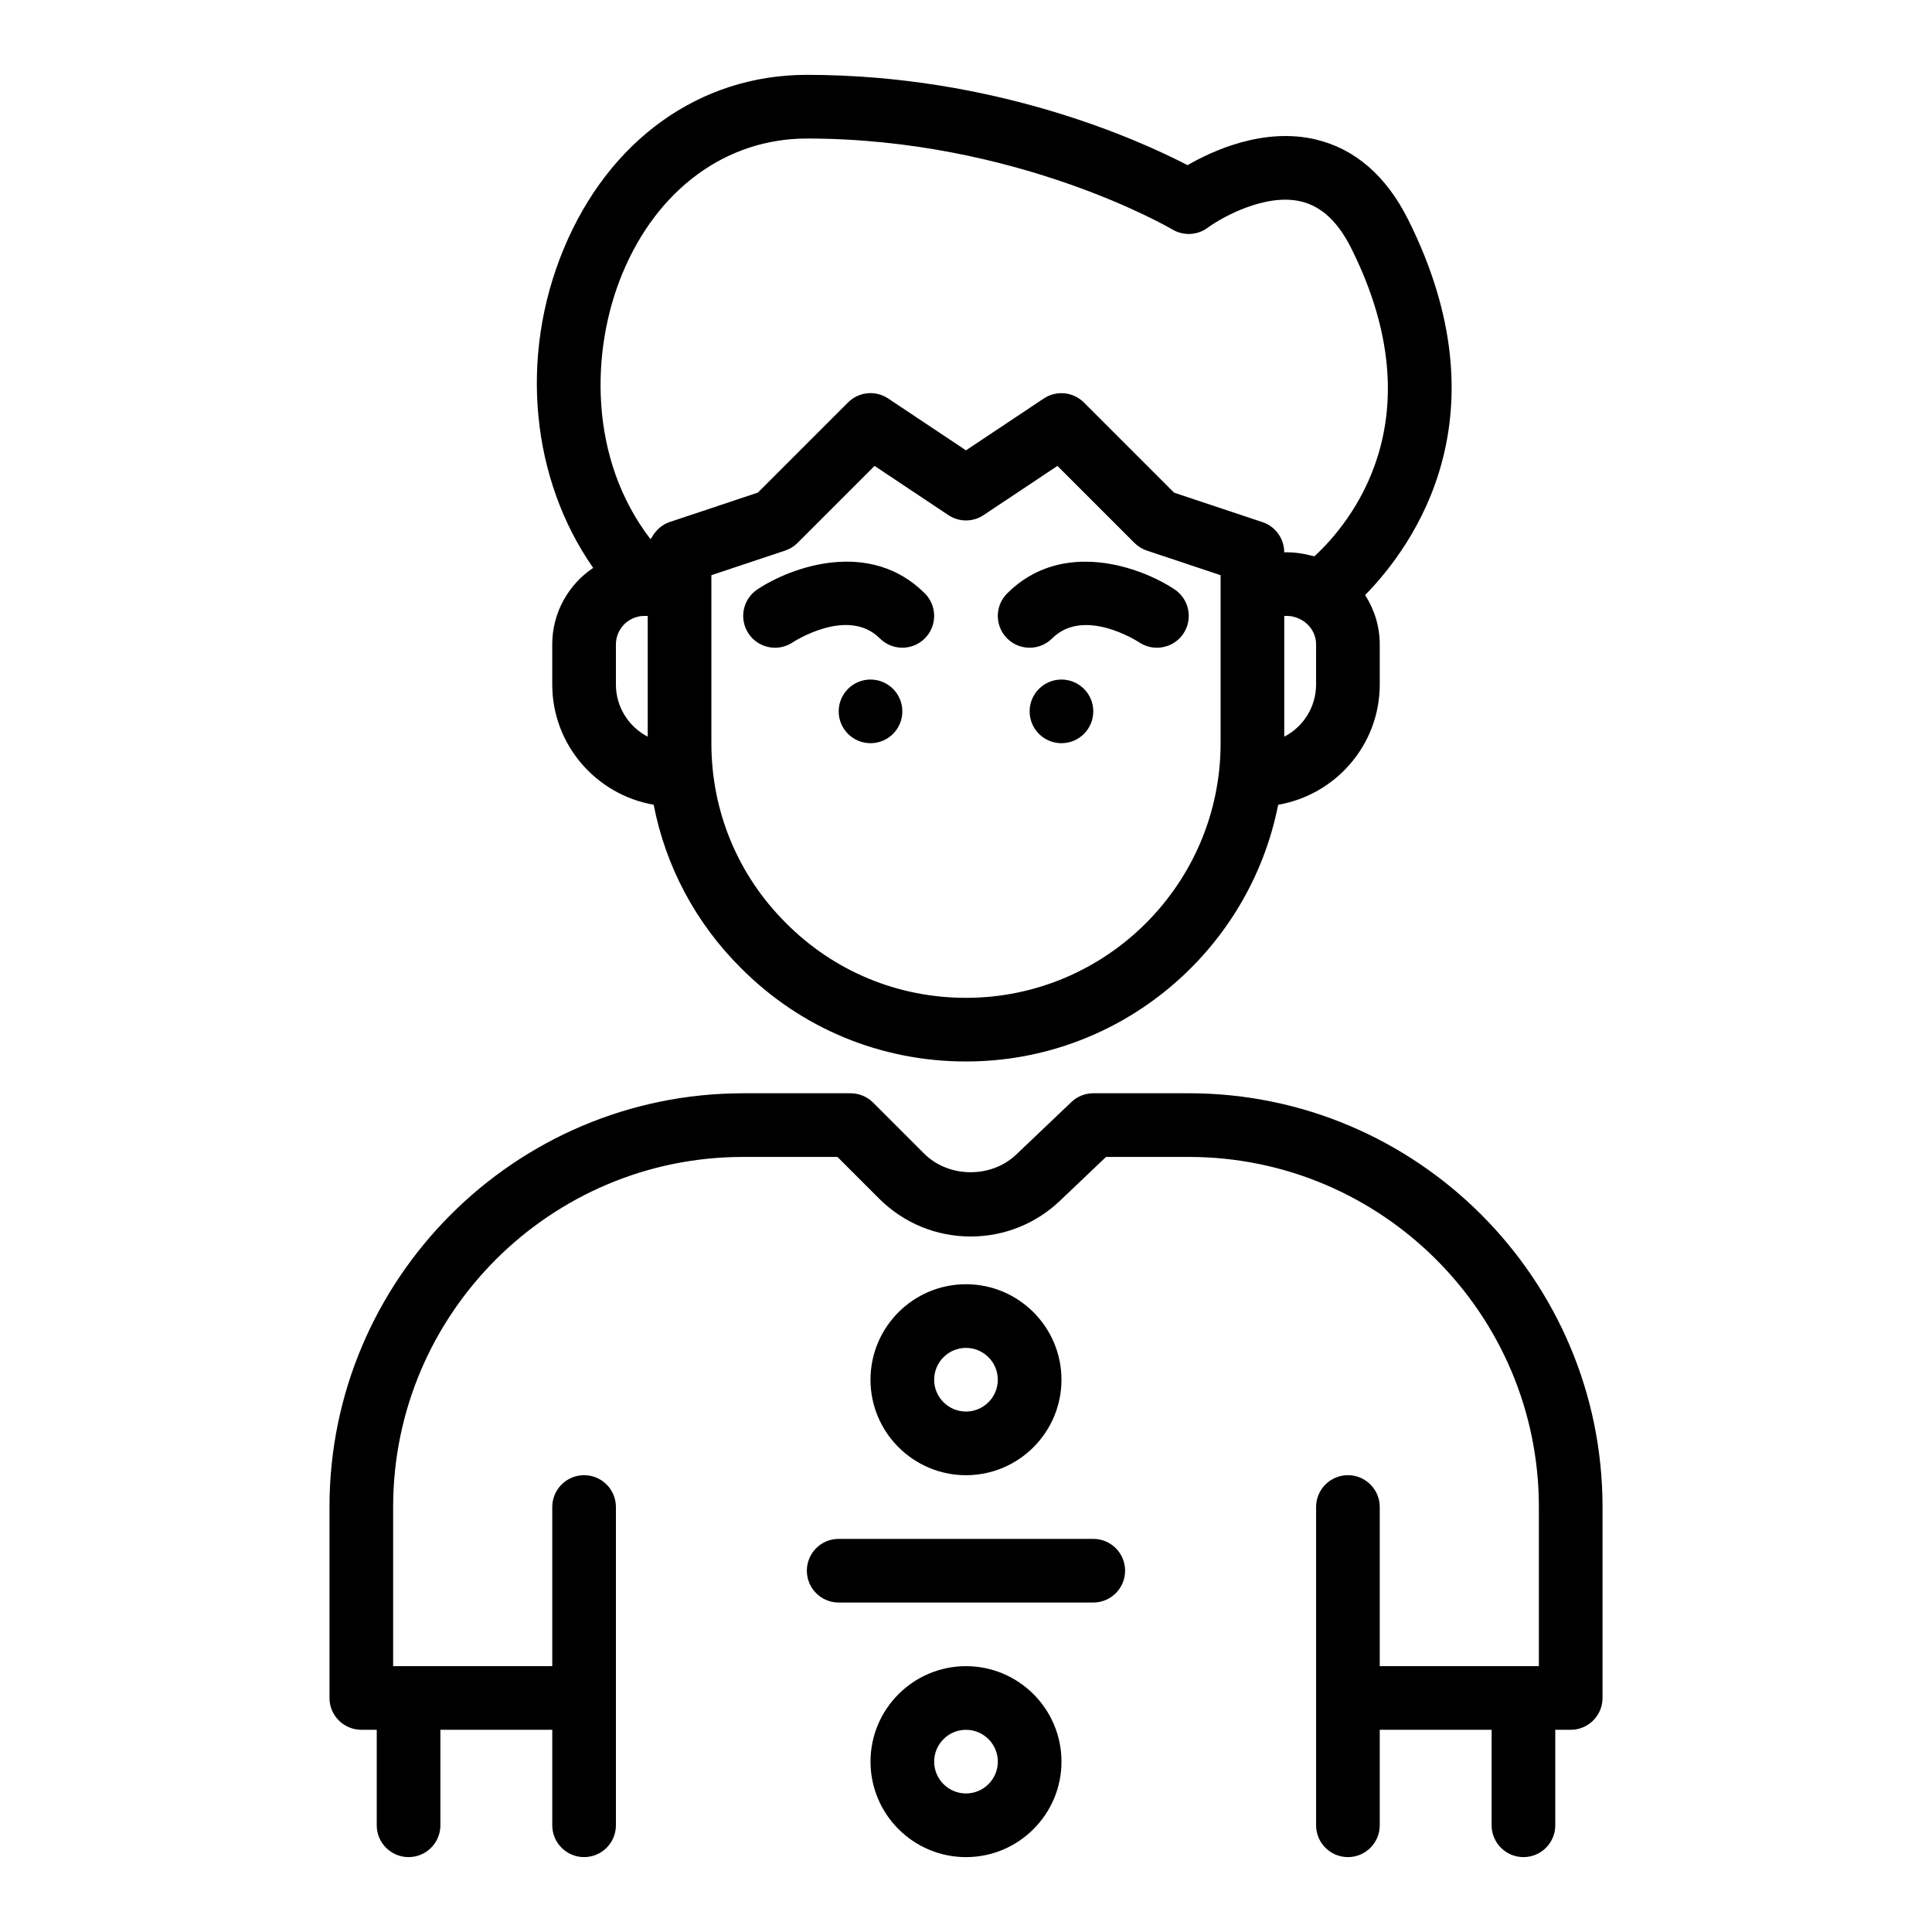
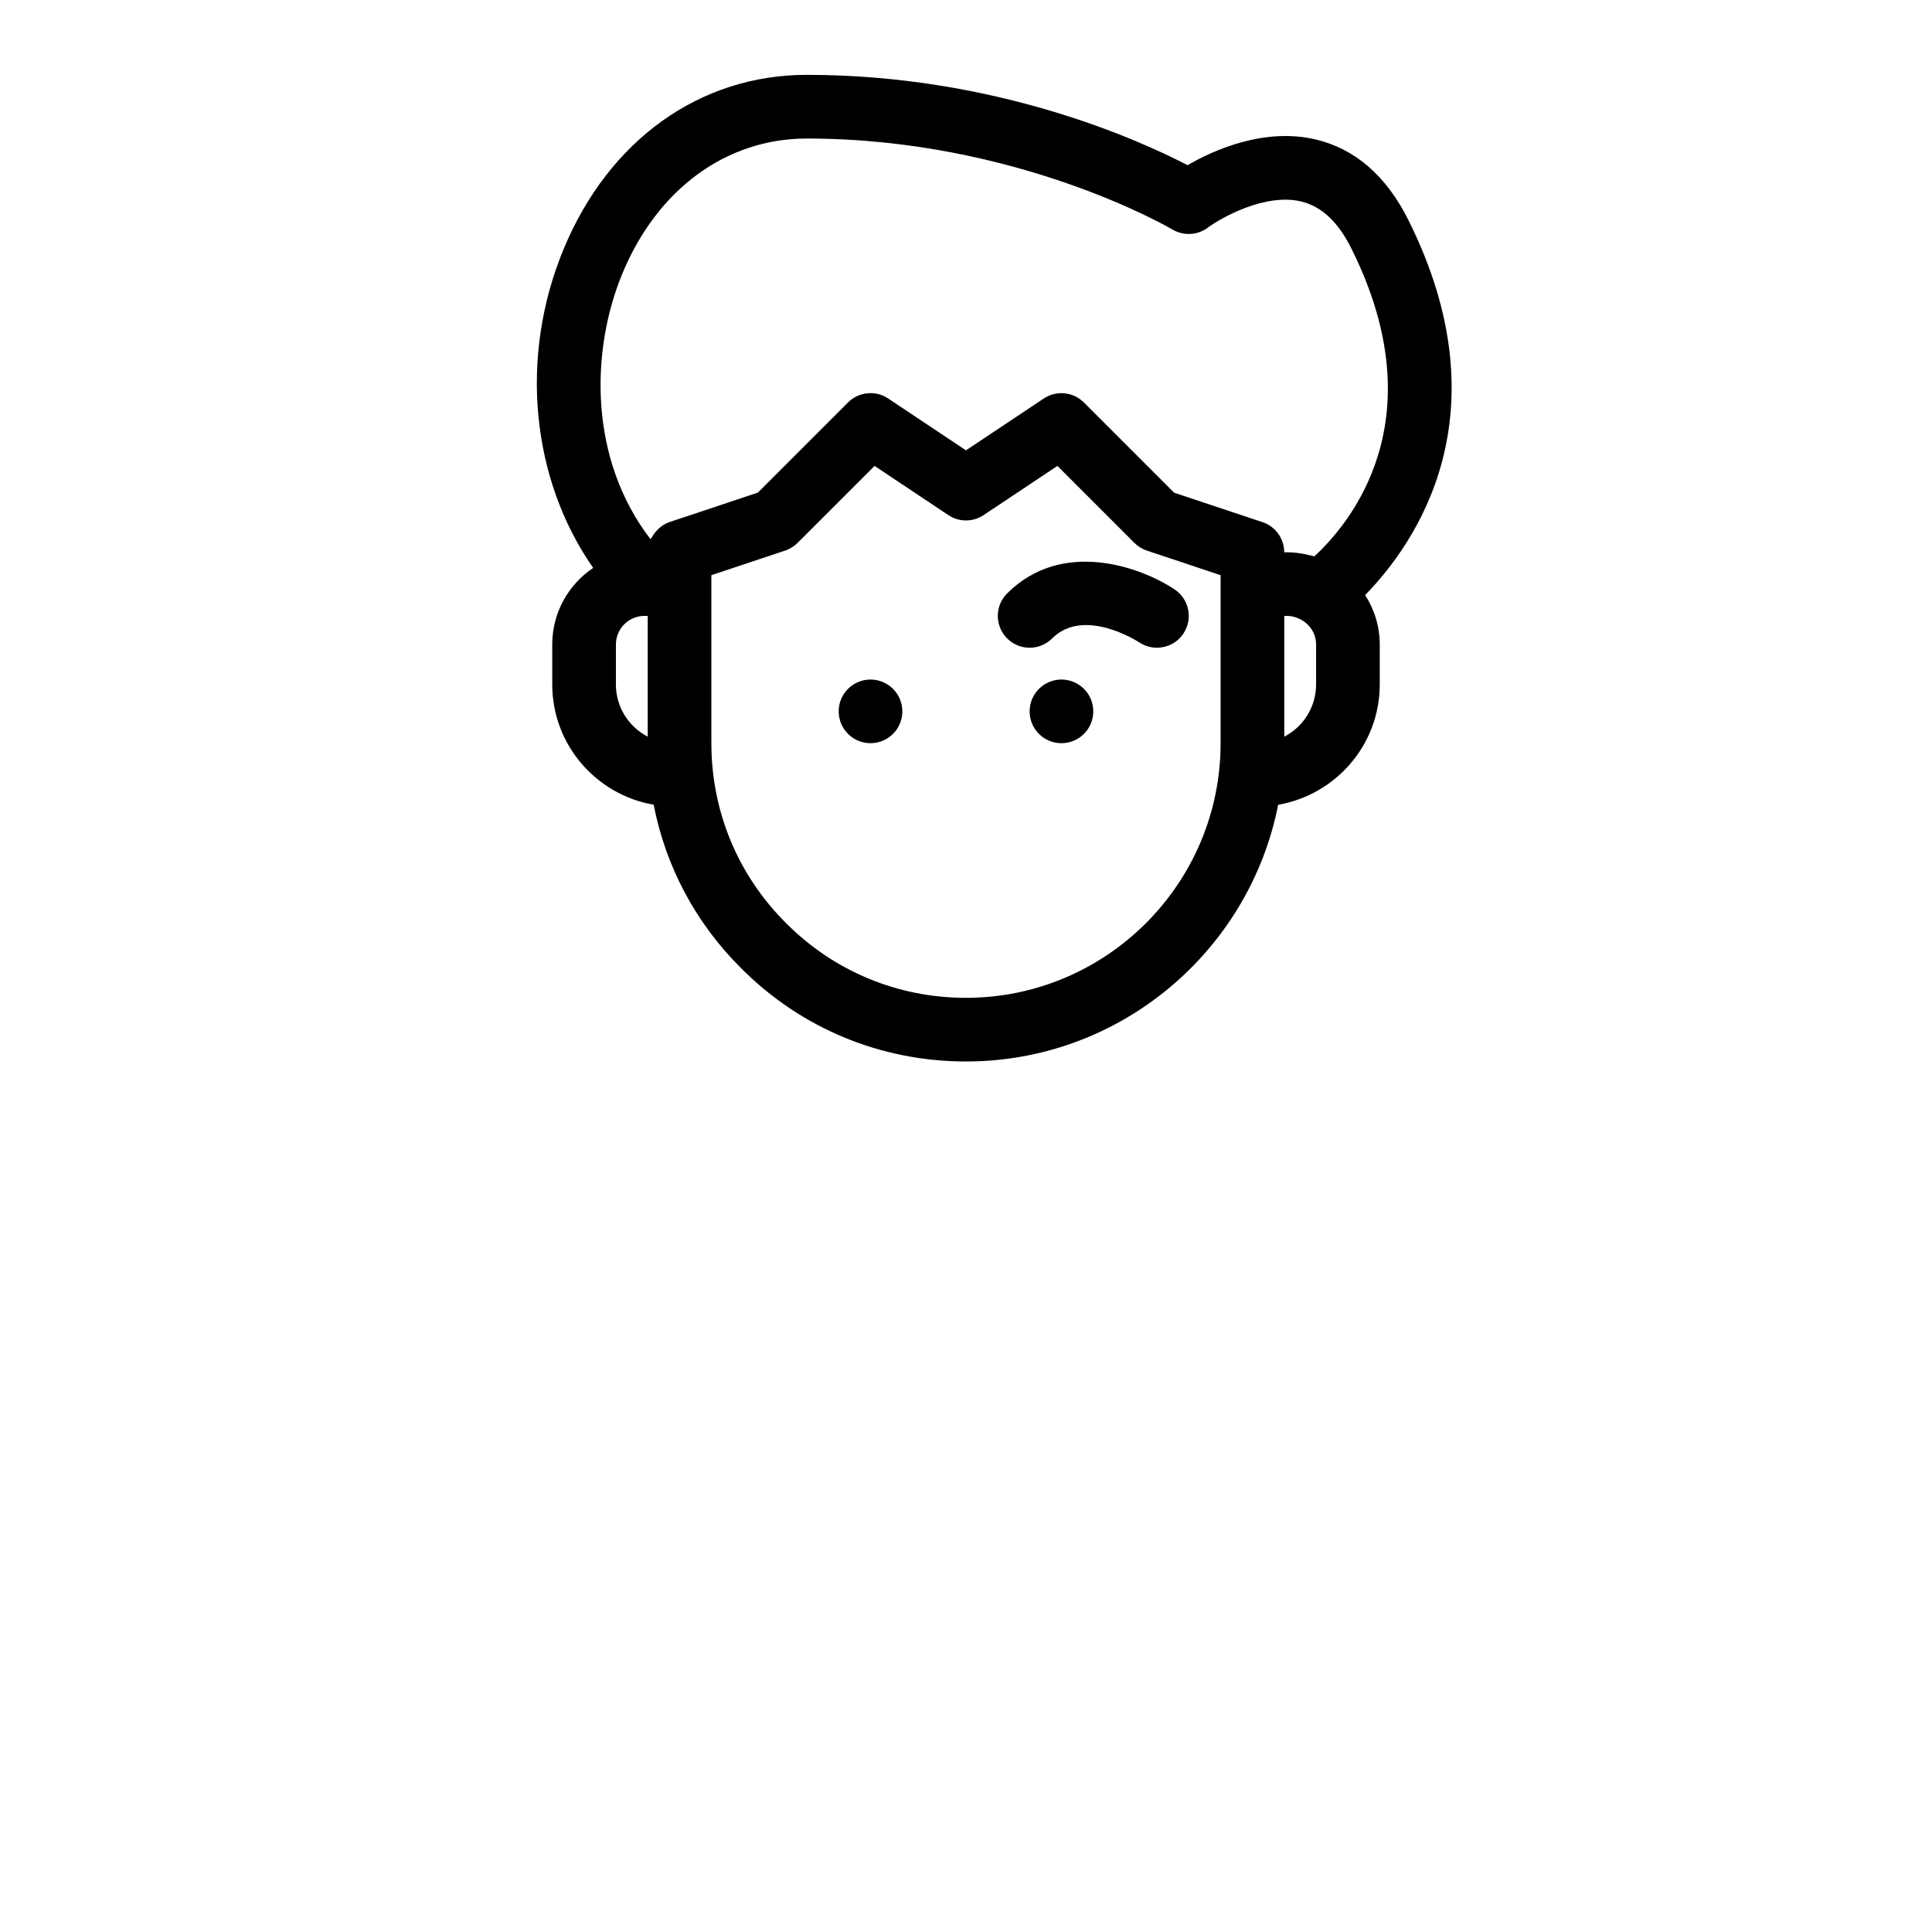
<svg xmlns="http://www.w3.org/2000/svg" fill="#000000" width="800px" height="800px" version="1.1" viewBox="144 144 512 512">
  <g>
    <path d="m290.35 314.79v10.602c0 15.98 11.645 29.219 26.879 31.875 3.18 16.344 11.121 31.34 23.141 43.285 15.867 15.961 37.039 24.75 59.629 24.75 40.926 0 75.105-29.312 82.73-68.031 15.254-2.641 26.918-15.887 26.918-31.879v-10.602c0-4.828-1.449-9.301-3.875-13.098 13.152-13.434 37.363-47.574 11.422-99.457-5.828-11.648-14.098-18.812-24.582-21.293-13.637-3.18-27.02 2.852-33.898 6.828-12.867-6.676-50.898-23.934-100.89-23.934-28.387 0-52.488 17.273-64.469 46.191-11.891 28.699-8.512 61.043 7.84 84.469-6.535 4.394-10.848 11.848-10.848 20.293zm16.871 10.602v-10.602c0-4.176 3.398-7.57 7.57-7.57h0.863v32.008c-5.008-2.594-8.434-7.824-8.434-13.836zm92.777 83.043c-18.062 0-34.984-7.027-47.695-19.809-12.754-12.676-19.781-29.605-19.781-47.668v-44.527l19.539-6.516c1.238-0.41 2.367-1.113 3.293-2.035l20.414-20.41 19.551 13.031c2.832 1.895 6.523 1.895 9.355 0l19.551-13.031 20.414 20.41c0.926 0.922 2.055 1.621 3.293 2.035l19.539 6.516v44.527c0 37.207-30.27 67.477-67.473 67.477zm92.777-83.043c0 6.012-3.426 11.242-8.434 13.836v-32.008h0.844c0.023 0 0.047 0.012 0.074 0.012 0.887 0.008 1.719 0.219 2.512 0.508 0.266 0.098 0.52 0.219 0.773 0.344 2.481 1.242 4.234 3.746 4.234 6.707zm-183.84-108.9c9.281-22.402 27.555-35.781 48.883-35.781 55.805 0 96.48 23.871 96.883 24.109 2.93 1.738 6.633 1.547 9.363-0.477 3.66-2.703 15.223-9.199 24.711-6.961 5.441 1.309 9.793 5.363 13.316 12.406 22.754 45.5-0.383 73-9.762 81.641-0.449-0.137-0.914-0.199-1.367-0.309-0.473-0.113-0.938-0.234-1.418-0.32-1.414-0.258-2.844-0.43-4.293-0.434-0.02 0-0.039-0.004-0.059-0.004h-0.863c0-3.633-2.324-6.852-5.766-7.996l-23.418-7.809-23.895-23.895c-2.84-2.832-7.297-3.285-10.641-1.055l-20.617 13.738-20.625-13.746c-3.352-2.242-7.801-1.777-10.641 1.055l-23.895 23.895-23.418 7.809c-1.031 0.344-1.918 0.918-2.715 1.59-0.238 0.199-0.426 0.422-0.641 0.648-0.527 0.551-0.965 1.152-1.324 1.824-0.094 0.172-0.262 0.289-0.34 0.469-16.402-21.301-15.922-49.965-7.461-70.398z" />
-     <path d="m344.71 300.2c-3.875 2.586-4.922 7.816-2.34 11.695 1.625 2.438 4.301 3.758 7.027 3.758 1.605 0 3.234-0.461 4.672-1.418 0.148-0.09 14.582-9.57 23.094-1.055 3.293 3.293 8.633 3.293 11.926 0 3.293-3.293 3.293-8.633 0-11.926-14.535-14.539-35.383-7.051-44.379-1.055z" />
    <path d="m383.13 332.52c0 4.66-3.773 8.434-8.434 8.434-4.656 0-8.434-3.773-8.434-8.434 0-4.656 3.777-8.434 8.434-8.434 4.66 0 8.434 3.777 8.434 8.434" />
    <path d="m410.9 301.26c-3.293 3.293-3.293 8.633 0 11.926 3.293 3.293 8.633 3.293 11.926 0 8.387-8.375 22.523 0.684 23.129 1.078 1.43 0.938 3.043 1.391 4.637 1.391 2.727 0 5.402-1.316 7.027-3.758 2.582-3.879 1.535-9.109-2.34-11.695-8.988-5.992-29.832-13.48-44.379 1.059z" />
    <path d="m433.73 332.52c0 4.66-3.773 8.434-8.434 8.434-4.656 0-8.434-3.773-8.434-8.434 0-4.656 3.777-8.434 8.434-8.434 4.66 0 8.434 3.777 8.434 8.434" />
-     <path d="m459.04 433.73h-25.305c-2.168 0-4.25 0.832-5.816 2.332l-14.641 13.938c-6.66 6.316-17.91 6.188-24.395-0.297l-13.5-13.5c-1.582-1.582-3.727-2.473-5.965-2.473h-28.461c-60.461 0-109.64 49.188-109.64 109.64v50.605c0 4.66 3.777 8.434 8.434 8.434h4.09v25.305c0 4.664 3.777 8.438 8.434 8.438s8.434-3.773 8.434-8.434v-25.305h29.648v25.305c0 4.66 3.777 8.434 8.434 8.434s8.434-3.773 8.434-8.434v-84.344c0-4.66-3.777-8.434-8.434-8.434s-8.434 3.773-8.434 8.434v42.172h-42.172v-42.172c0-51.156 41.621-92.777 92.777-92.777h24.973l11.023 11.027c6.481 6.481 15.105 10.059 24.281 10.059 8.848 0 17.254-3.359 23.672-9.473l12.199-11.613h21.934c51.156 0 92.777 41.621 92.777 92.777v42.172h-42.172v-42.172c0-4.66-3.777-8.434-8.434-8.434s-8.434 3.773-8.434 8.434v84.344c0 4.66 3.773 8.434 8.434 8.434 4.656 0 8.434-3.773 8.434-8.434v-25.305h29.648v25.305c0 4.66 3.777 8.434 8.434 8.434s8.434-3.773 8.434-8.434v-25.305h4.09c4.656 0 8.434-3.773 8.434-8.434v-50.605c0-60.457-49.184-109.65-109.64-109.65z" />
-     <path d="m425.3 509.64c0-13.953-11.352-25.305-25.305-25.305s-25.305 11.352-25.305 25.305c0.004 13.953 11.355 25.305 25.309 25.305s25.301-11.352 25.301-25.305zm-33.738 0c0-4.652 3.785-8.434 8.434-8.434 4.648 0 8.434 3.781 8.434 8.434 0.004 4.652-3.781 8.434-8.43 8.434-4.652 0-8.438-3.781-8.438-8.434z" />
-     <path d="m400 585.55c-13.953 0-25.305 11.352-25.305 25.305 0 13.949 11.352 25.301 25.305 25.301s25.305-11.352 25.305-25.305c-0.004-13.953-11.352-25.301-25.305-25.301zm0 33.734c-4.648 0-8.434-3.781-8.434-8.434 0-4.652 3.785-8.434 8.434-8.434s8.434 3.781 8.434 8.434c0 4.656-3.785 8.434-8.434 8.434z" />
-     <path d="m433.73 551.82h-67.473c-4.656 0-8.434 3.773-8.434 8.434s3.777 8.434 8.434 8.434h67.473c4.656 0 8.434-3.773 8.434-8.434 0.004-4.66-3.773-8.434-8.434-8.434z" />
  </g>
</svg>